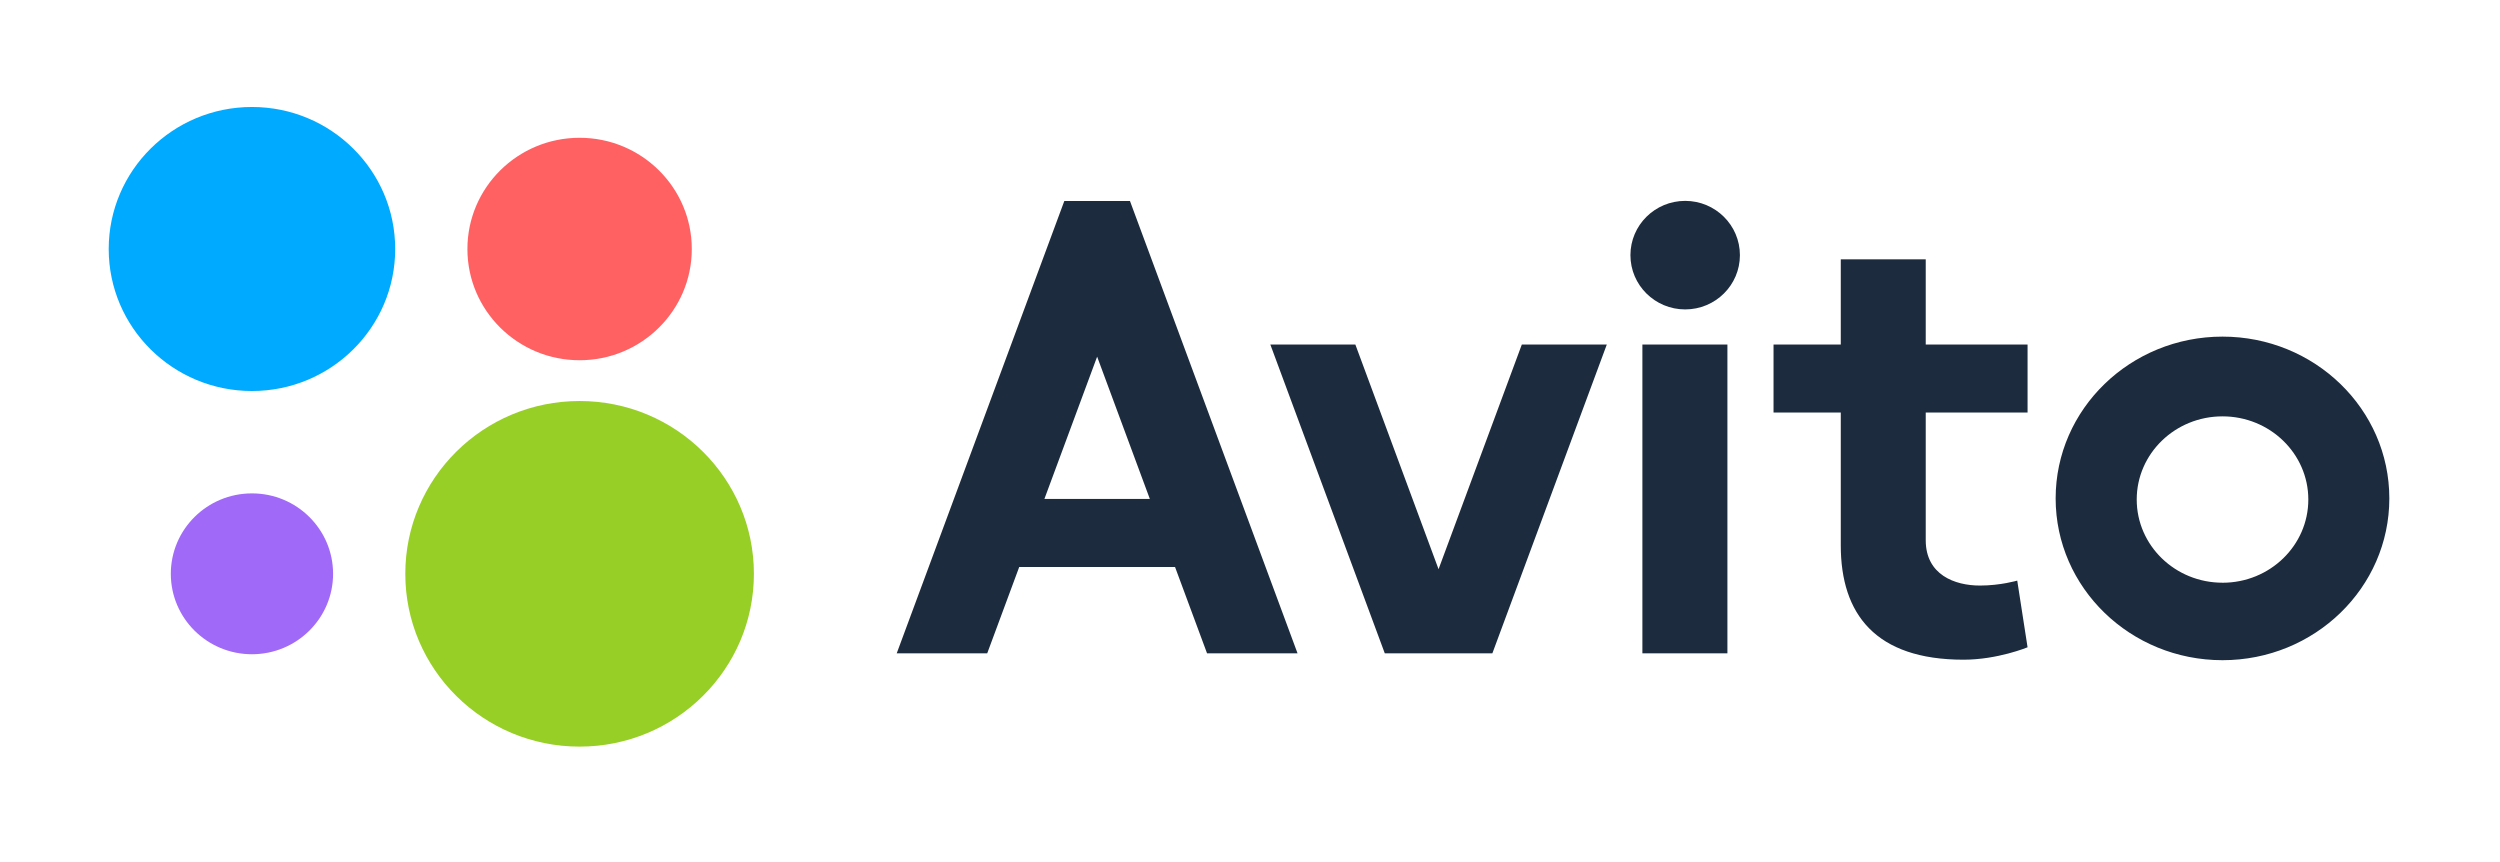
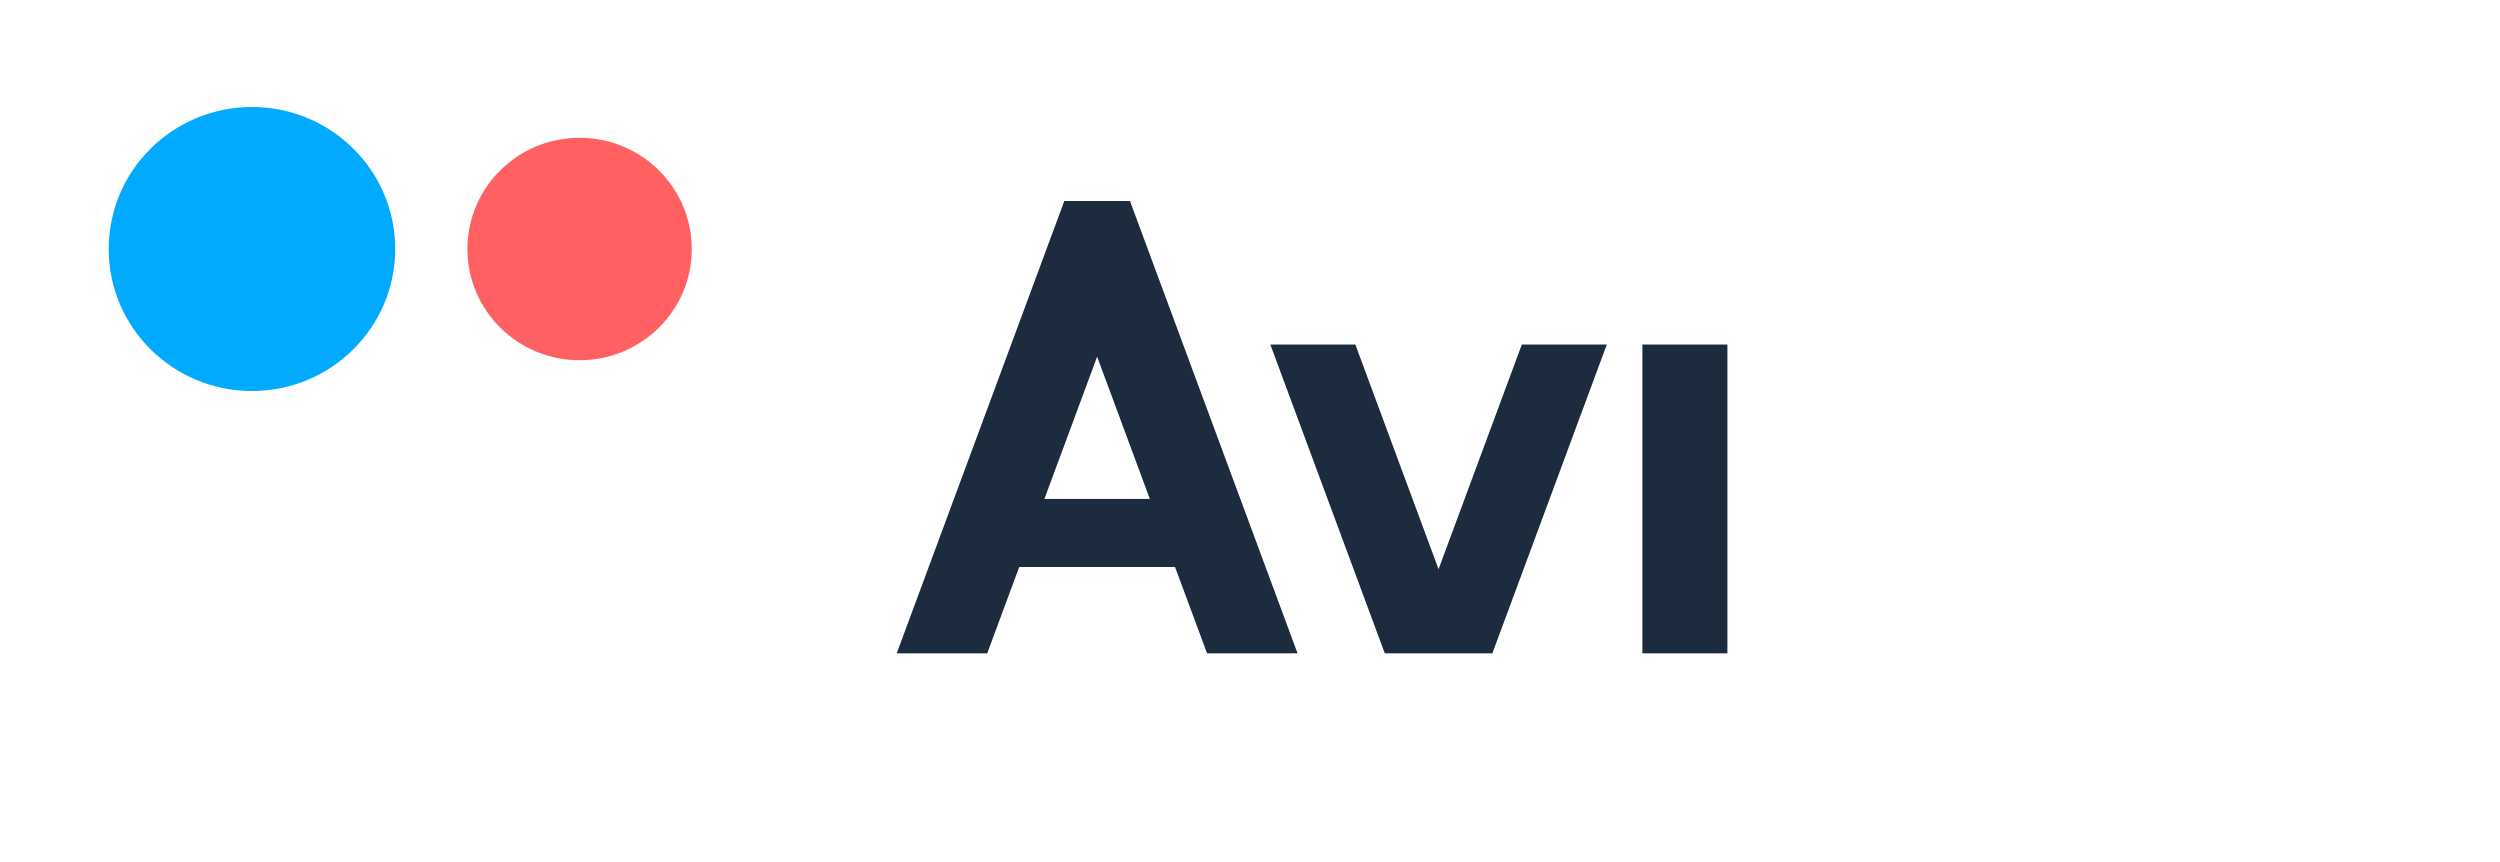
<svg xmlns="http://www.w3.org/2000/svg" width="116" height="40" viewBox="0 0 116 40" fill="none">
-   <path d="M26.893 34.643C31.36 34.643 34.981 31.053 34.981 26.625C34.981 22.197 31.36 18.607 26.893 18.607C22.427 18.607 18.806 22.197 18.806 26.625C18.806 31.053 22.427 34.643 26.893 34.643Z" fill="#97CF26" />
-   <path d="M11.69 30.357C13.77 30.357 15.455 28.686 15.455 26.625C15.455 24.564 13.77 22.893 11.69 22.893C9.611 22.893 7.926 24.564 7.926 26.625C7.926 28.686 9.611 30.357 11.69 30.357Z" fill="#A169F7" />
  <path d="M26.893 16.715C29.768 16.715 32.099 14.404 32.099 11.554C32.099 8.704 29.768 6.393 26.893 6.393C24.018 6.393 21.688 8.704 21.688 11.554C21.688 14.404 24.018 16.715 26.893 16.715Z" fill="#FF6163" />
  <path d="M11.691 18.143C15.361 18.143 18.337 15.193 18.337 11.554C18.337 7.914 15.361 4.964 11.691 4.964C8.02 4.964 5.044 7.914 5.044 11.554C5.044 15.193 8.02 18.143 11.691 18.143Z" fill="#00AAFF" />
  <path d="M56.007 30.314H60.206L52.43 9.325H49.385L41.608 30.314H45.807L47.292 26.308H54.522L56.007 30.314L48.461 23.149L50.907 16.549L53.352 23.149H48.461L56.007 30.314ZM70.613 15.985L66.749 26.411L62.888 15.985H58.943L64.254 30.314H69.246L74.556 15.985H70.612H70.613ZM76.207 15.985H80.152V30.314H76.207V15.985Z" fill="#1D2B3E" />
-   <path d="M78.192 14.357C79.595 14.357 80.732 13.23 80.732 11.839C80.732 10.449 79.595 9.321 78.192 9.321C76.789 9.321 75.652 10.449 75.652 11.839C75.652 13.23 76.789 14.357 78.192 14.357Z" fill="#1D2B3E" />
-   <path d="M94.079 19.142V15.985H89.354V12.032H85.412V15.985H82.292V19.142H85.412V25.308C85.412 28.488 87.016 30.61 91.111 30.61C92.692 30.61 94.079 30.034 94.079 30.034L93.6 26.94C93.6 26.94 92.824 27.17 91.869 27.17C90.699 27.17 89.354 26.67 89.354 25.067V19.142H94.079V19.142ZM103.125 27.038C100.926 27.038 99.144 25.31 99.144 23.178C99.144 21.047 100.926 19.319 103.124 19.319C105.324 19.319 107.106 21.048 107.106 23.178C107.106 25.31 105.324 27.039 103.125 27.039V27.038ZM103.125 15.619C98.85 15.619 95.382 18.981 95.382 23.126C95.382 27.273 98.85 30.633 103.125 30.633C107.398 30.633 110.865 27.273 110.865 23.126C110.865 18.981 107.398 15.619 103.124 15.619" fill="#1D2B3E" />
</svg>